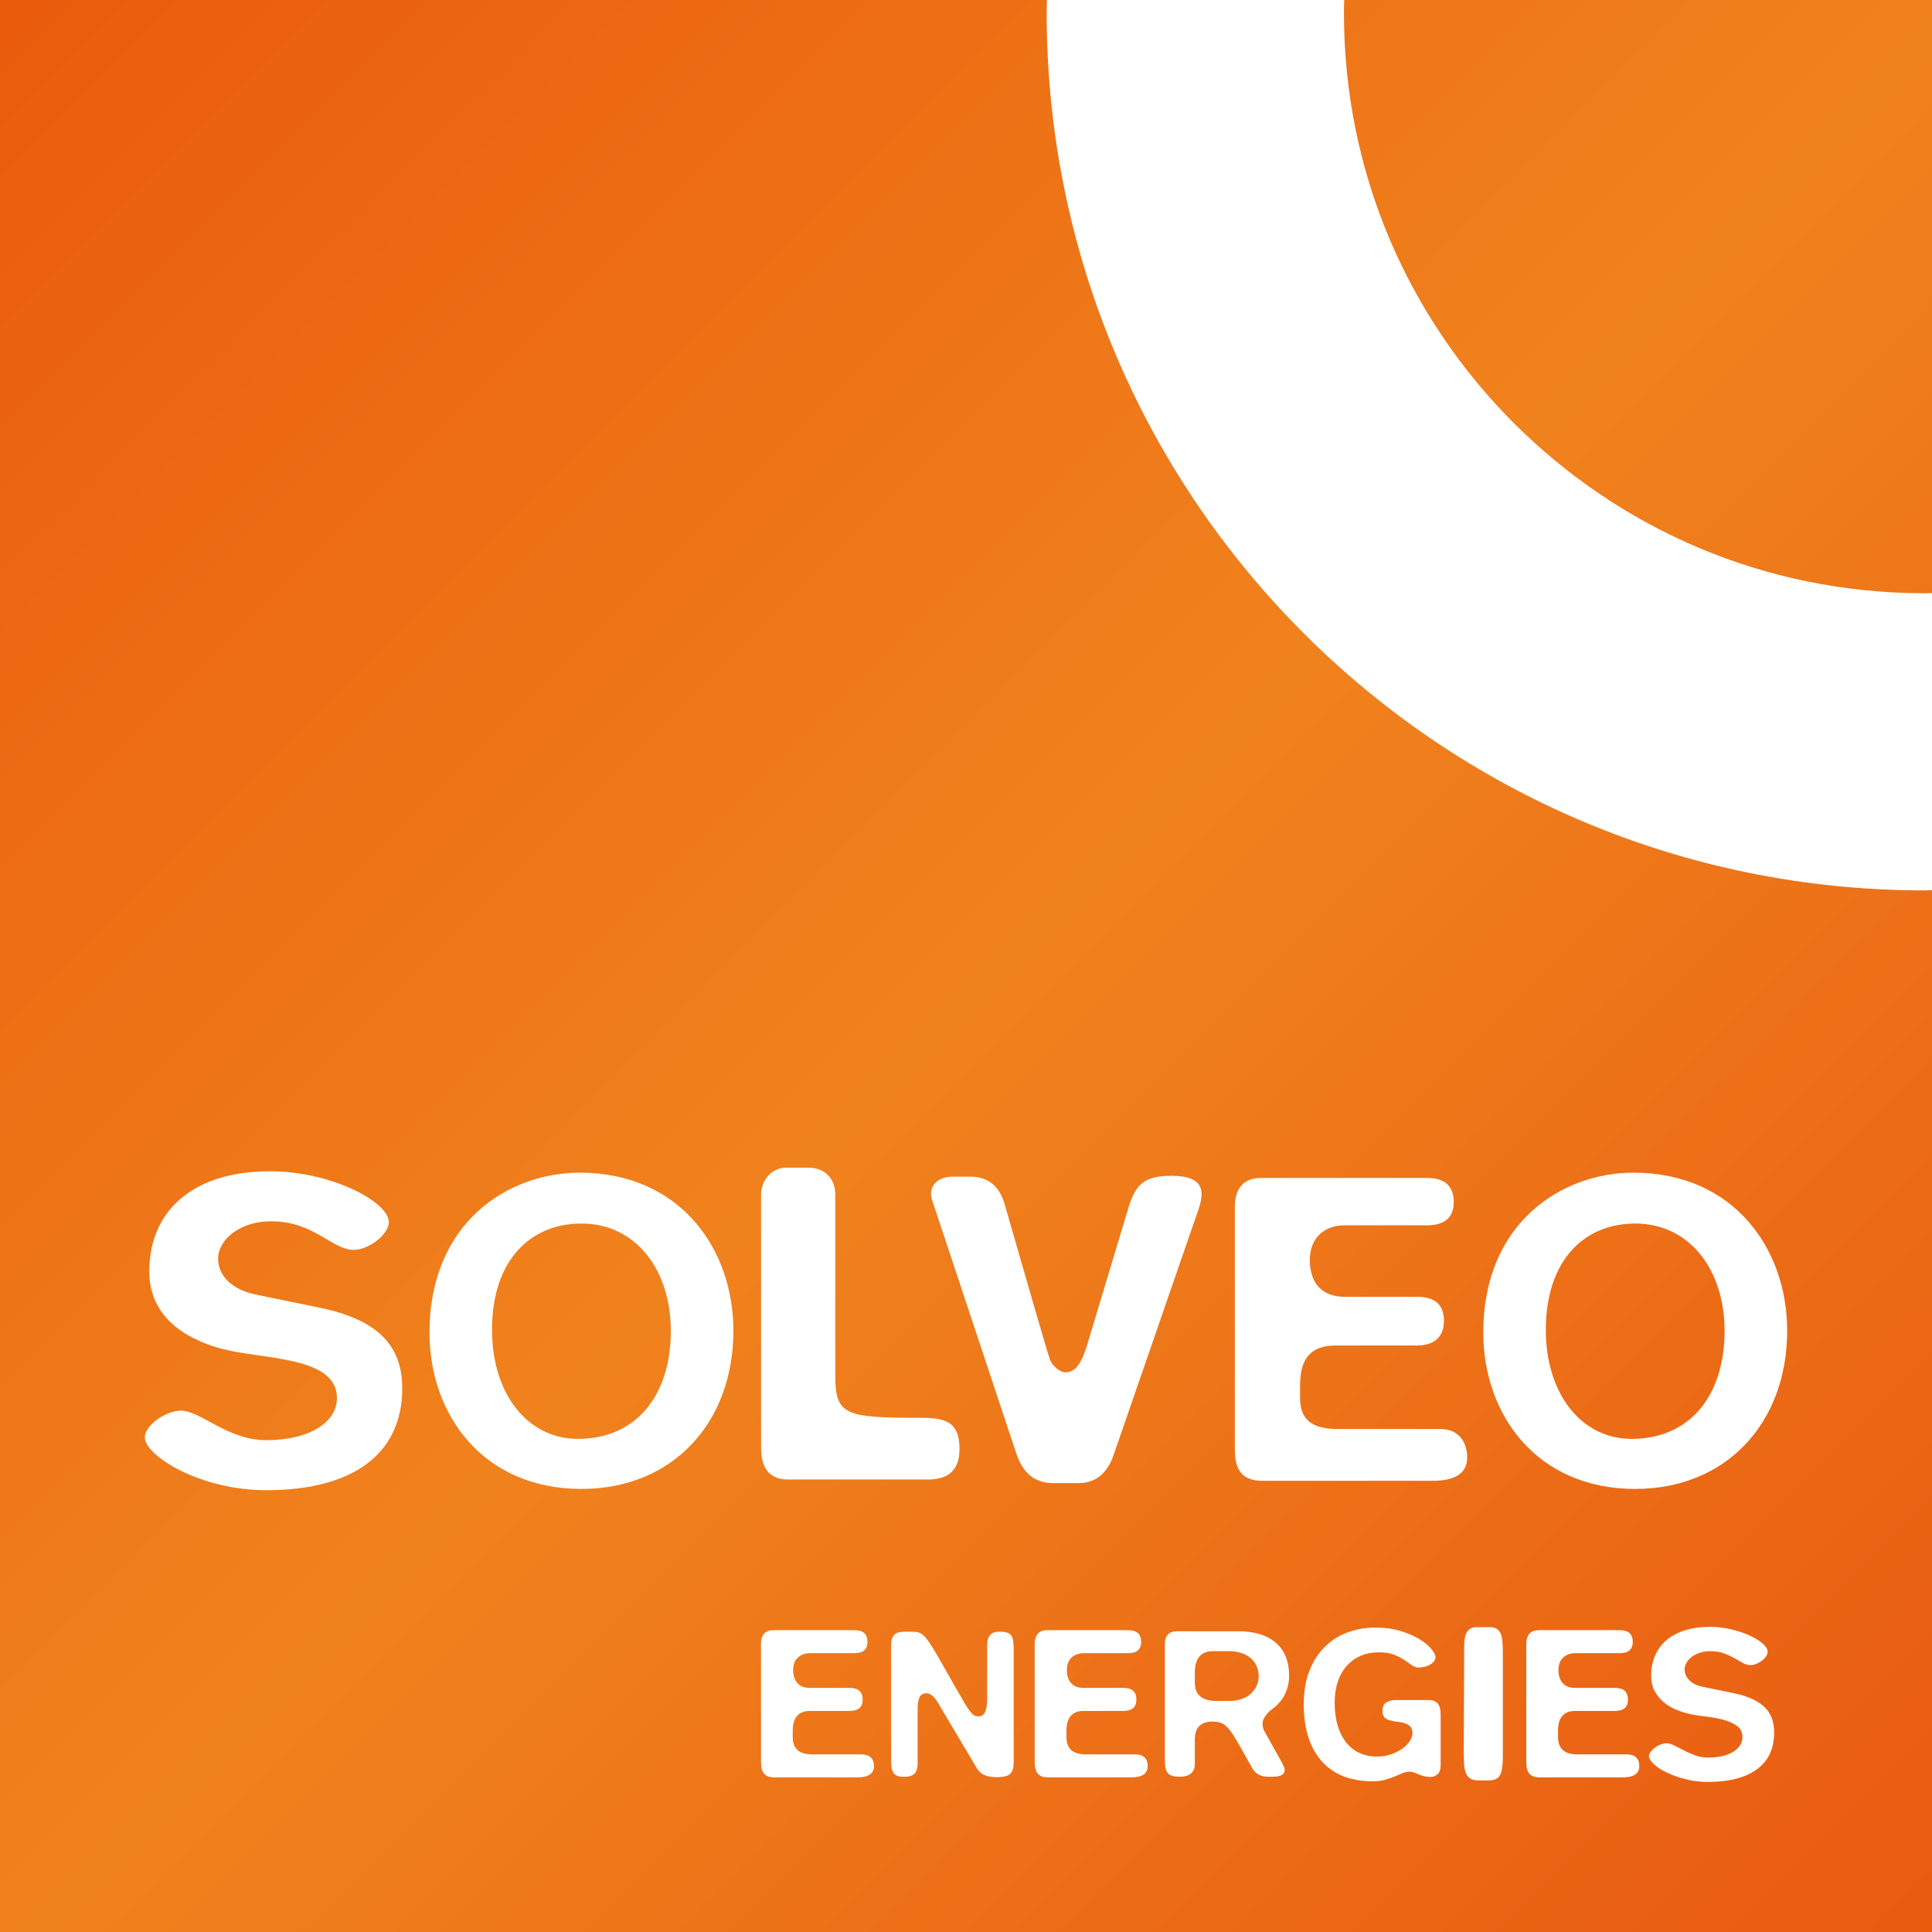
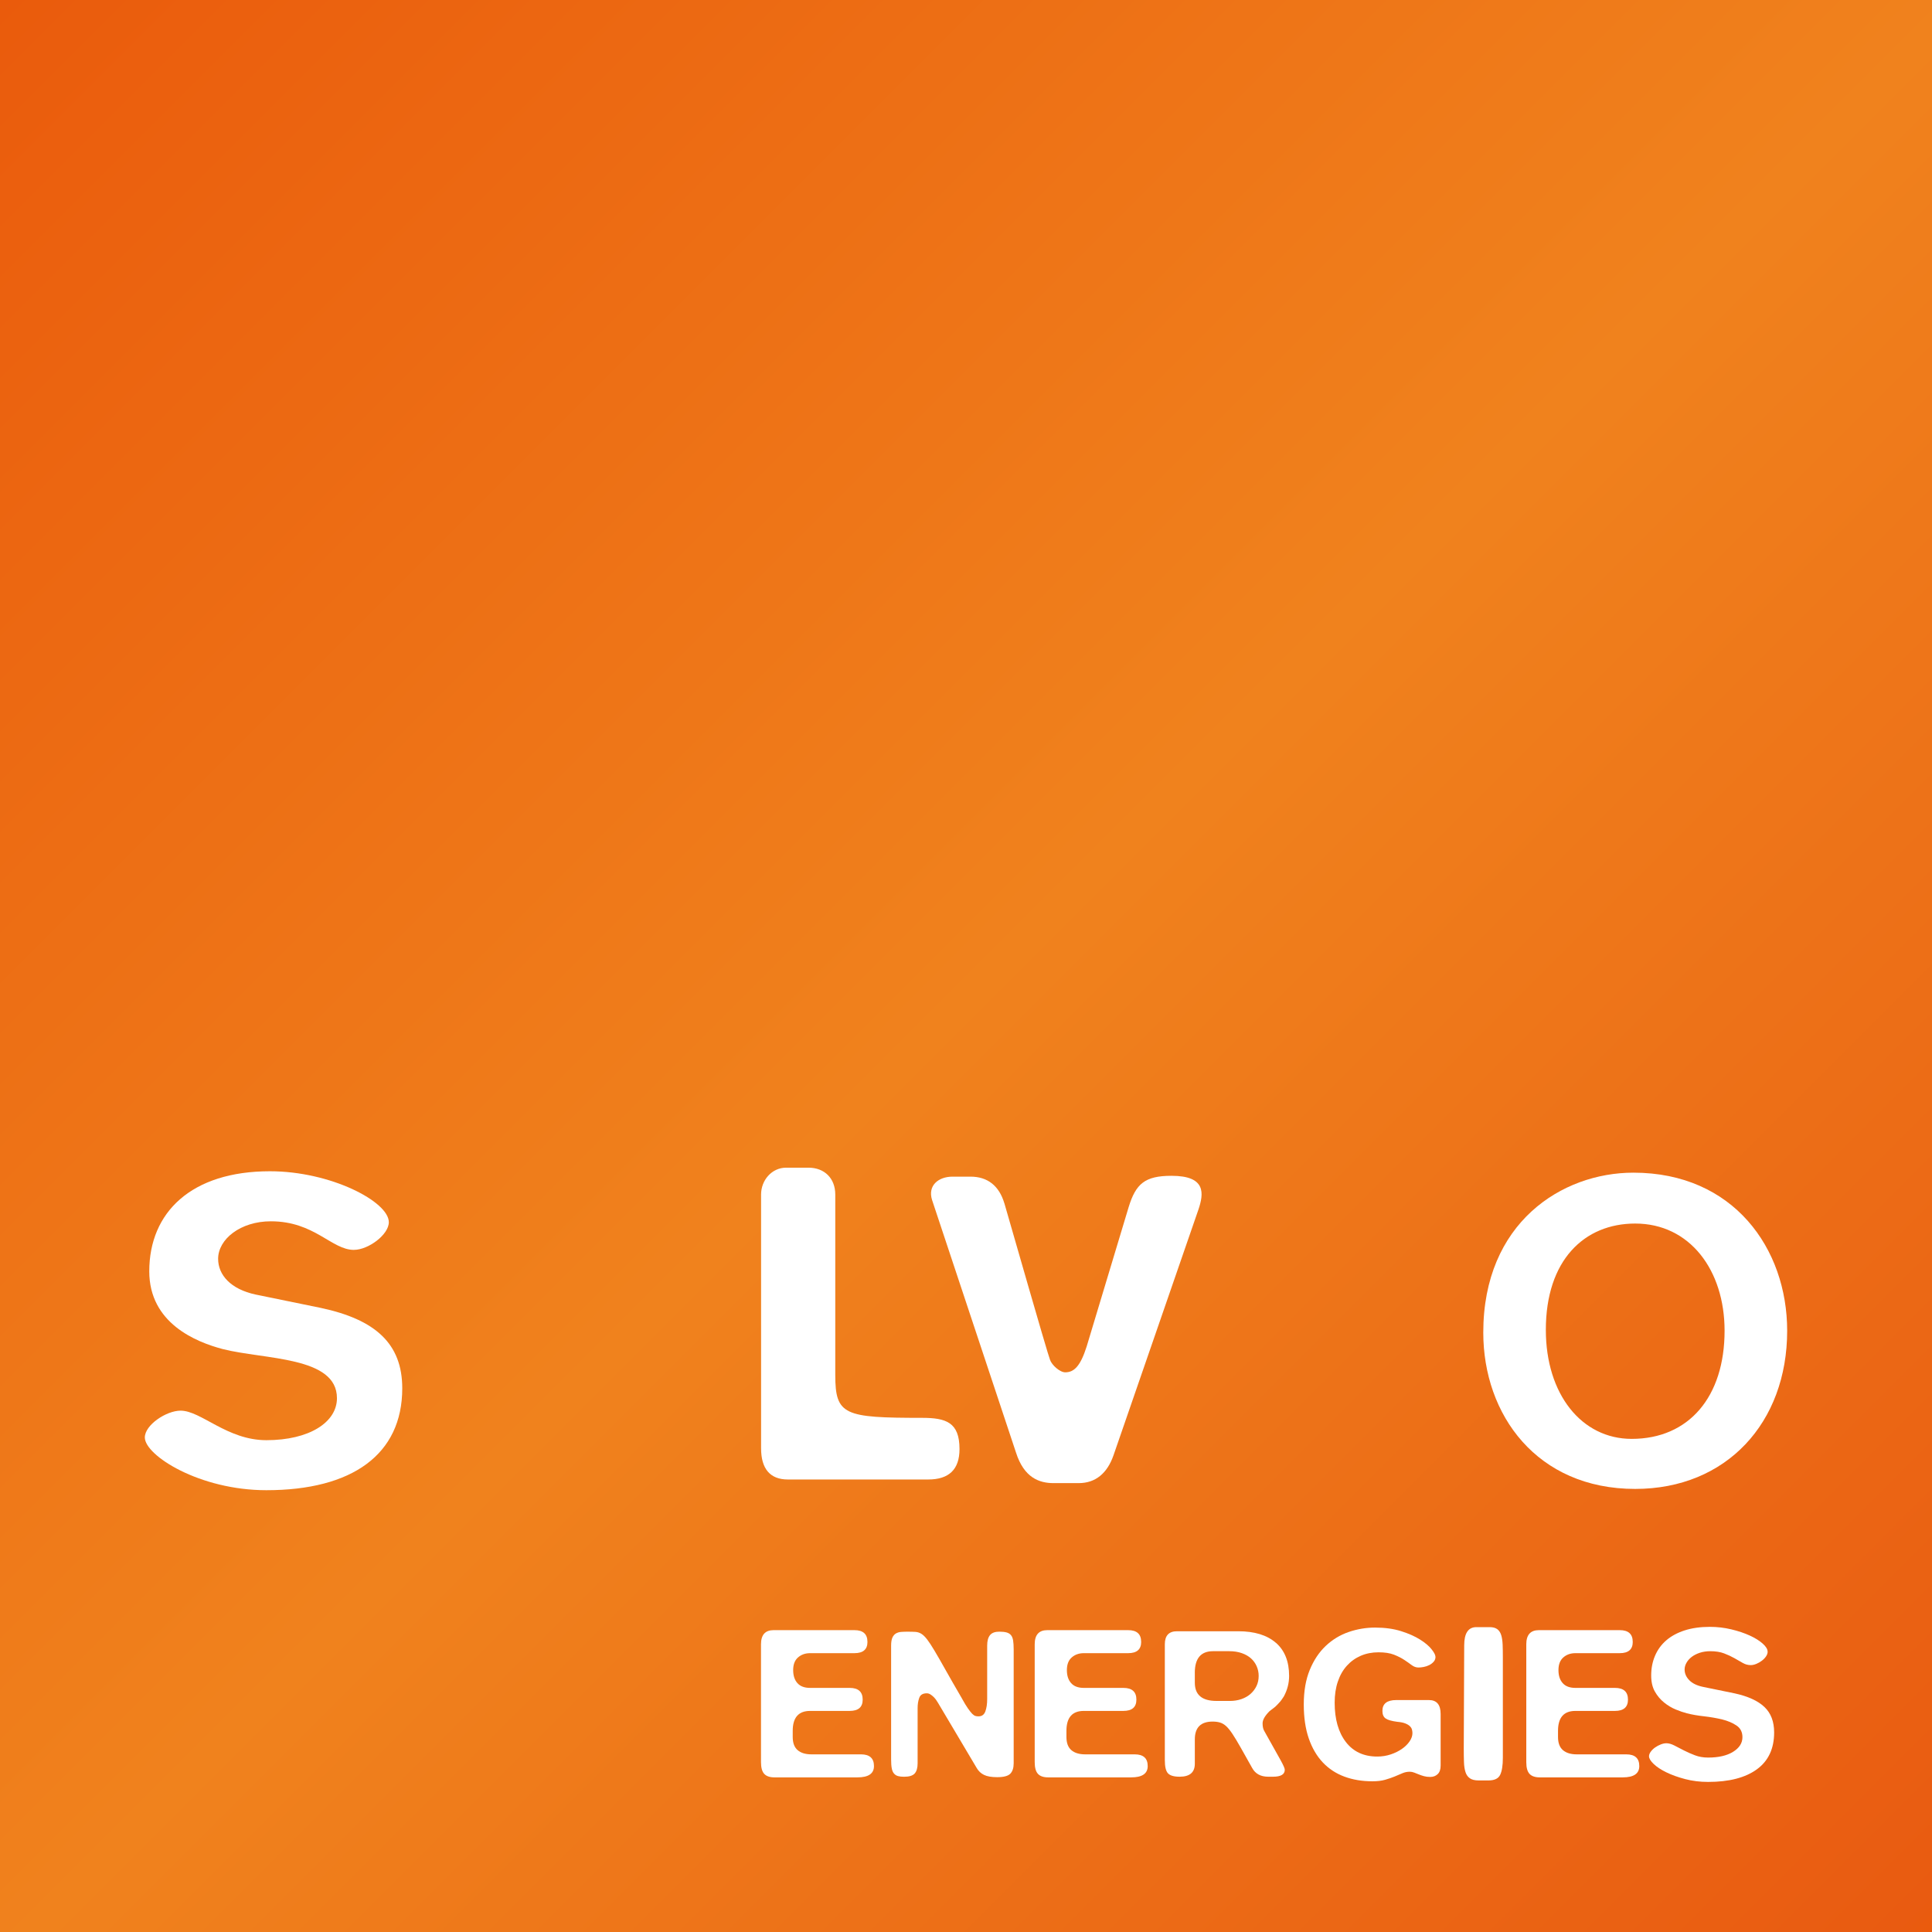
<svg xmlns="http://www.w3.org/2000/svg" id="b" data-name="Calque 2" width="26.081mm" height="26.081mm" viewBox="0 0 73.931 73.931">
  <rect x="0" y="0" width="73.931" height="73.931" fill="#333333" stroke="none" />
  <defs>
    <linearGradient id="d" data-name="Dégradé sans nom 14" x1="0" y1="0" x2="73.931" y2="73.931" gradientUnits="userSpaceOnUse">
      <stop offset="0" stop-color="#ea5b0c" />
      <stop offset=".509" stop-color="#f0821d" />
      <stop offset=".99" stop-color="#e95b11" />
      <stop offset="1" stop-color="#ea5b0c" />
    </linearGradient>
    <clipPath id="e">
-       <rect width="73.931" height="38.763" fill="none" />
-     </clipPath>
+       </clipPath>
  </defs>
  <g id="c" data-name="Calque 1">
    <g>
      <rect width="73.931" height="73.931" fill="url(#d)" />
      <g>
        <path d="m13.544,47.829c-.856,0-1.505-1.094-3.18-1.094-1.163,0-2.017.685-2.017,1.435,0,.616.478,1.163,1.436,1.368l2.497.512c2.086.445,3.113,1.368,3.113,3.077,0,2.53-1.917,3.898-5.199,3.898-2.566,0-4.652-1.333-4.652-2.018,0-.478.821-1.026,1.368-1.026.787,0,1.777,1.13,3.284,1.13,1.641,0,2.7-.685,2.7-1.608,0-1.606-2.77-1.47-4.376-1.88-1.027-.272-2.806-.992-2.806-2.974,0-2.256,1.608-3.829,4.618-3.829,2.326,0,4.549,1.163,4.549,1.949,0,.478-.785,1.059-1.334,1.059" fill="#fff" />
-         <path d="m22.112,55.061c2.19,0,3.558-1.608,3.558-4.138,0-2.323-1.334-4.102-3.42-4.102-1.952,0-3.422,1.402-3.422,4.069,0,2.461,1.37,4.171,3.284,4.171m.138,1.915c-3.764,0-5.815-2.837-5.815-5.984,0-4.203,3.009-6.118,5.746-6.118,3.831,0,5.883,2.905,5.883,6.049,0,3.522-2.326,6.053-5.814,6.053" fill="#fff" />
        <path d="m31.963,45.71v6.904c0,1.541.342,1.642,3.318,1.642.923,0,1.436.171,1.436,1.195,0,.788-.411,1.164-1.198,1.164h-5.37c-.683,0-1.025-.411-1.025-1.197v-9.709c0-.547.411-1.026.958-1.026h.856c.614,0,1.025.411,1.025,1.026" fill="#fff" />
        <path d="m38.436,46.052c1.574,5.469,1.643,5.675,1.745,5.984.069.203.376.478.582.478.342,0,.582-.24.821-.992l1.606-5.331c.274-.89.616-1.197,1.641-1.197,1.334,0,1.234.685,1.027,1.297l-3.249,9.402c-.24.683-.683,1.061-1.334,1.061h-.958c-.547,0-1.129-.205-1.436-1.163l-3.215-9.675c-.171-.547.24-.89.785-.89h.685c.651,0,1.096.343,1.299,1.026" fill="#fff" />
-         <path d="m55.63,46.001c0,.581-.342.888-1.025.888h-3.148c-.75,0-1.334.445-1.334,1.333,0,.856.445,1.402,1.334,1.402h2.771c.685,0,1.027.307,1.027.921,0,.583-.342.942-1.027.942h-3.111c-.925,0-1.368.46-1.368,1.521v.478c0,.923.547,1.197,1.47,1.197h3.898c.683,0,1.027.478,1.027,1.094,0,.581-.445.888-1.299.888h-6.533c-.718,0-1.059-.341-1.059-1.195v-9.281c0-.719.342-1.113.99-1.113h6.362c.683,0,1.025.309,1.025.925" fill="#fff" />
        <path d="m62.438,55.061c2.188,0,3.556-1.608,3.556-4.138,0-2.323-1.334-4.102-3.42-4.102-1.95,0-3.42,1.402-3.42,4.069,0,2.461,1.367,4.171,3.284,4.171m.136,1.915c-3.764,0-5.814-2.837-5.814-5.984,0-4.203,3.009-6.118,5.744-6.118,3.831,0,5.885,2.905,5.885,6.049,0,3.522-2.328,6.053-5.815,6.053" fill="#fff" />
      </g>
      <g>
        <path d="m33.195,62.829c0,.288-.166.432-.499.432h-1.696c-.183,0-.337.054-.461.162-.125.108-.187.27-.187.486,0,.211.054.377.162.498.108.122.27.183.486.183h1.513c.333,0,.499.15.499.449,0,.288-.166.432-.499.432h-1.513c-.444,0-.665.255-.665.764v.233c0,.227.062.395.187.503.125.108.301.162.528.162h1.895c.333,0,.499.15.499.449,0,.288-.211.432-.632.432h-3.175c-.177,0-.308-.044-.391-.133s-.125-.238-.125-.449v-4.512c0-.36.161-.54.482-.54h3.092c.332,0,.499.149.499.449Z" fill="#fff" />
        <path d="m36.811,64.998c.089.161.165.287.229.378.064.091.118.159.162.204.044.044.085.072.121.083.036.011.076.016.12.016.128,0,.215-.062.262-.187.047-.125.071-.284.071-.478v-2.044c0-.177.036-.31.108-.399.072-.089.191-.133.358-.133.111,0,.202.01.274.029.072.02.129.054.17.104.042.05.069.119.083.208.014.089.021.202.021.341v4.354c0,.177-.043.31-.129.399-.086.089-.253.133-.503.133-.216,0-.384-.029-.503-.087-.119-.058-.212-.146-.279-.262l-1.48-2.493c-.017-.027-.039-.062-.067-.104-.028-.042-.061-.082-.1-.121-.039-.039-.081-.072-.125-.1-.044-.028-.092-.042-.141-.042-.15,0-.245.058-.287.175s-.062.246-.062.391v2.111c0,.177-.037.307-.112.391-.075.083-.209.125-.403.125-.094,0-.172-.008-.233-.025-.061-.017-.112-.048-.154-.096-.042-.047-.071-.114-.087-.199-.017-.086-.025-.201-.025-.345v-4.354c0-.133.017-.235.05-.308.033-.072.079-.125.137-.158.058-.033.126-.053.204-.058.077-.006.158-.008.241-.008.122,0,.223.003.304.008.08.006.155.031.225.075.069.044.141.115.216.212.075.097.169.241.283.432.114.191.254.435.42.731.166.296.377.664.632,1.101Z" fill="#fff" />
        <path d="m43.669,62.829c0,.288-.166.432-.499.432h-1.696c-.183,0-.337.054-.461.162s-.187.27-.187.486c0,.211.054.377.162.498.108.122.27.183.486.183h1.513c.333,0,.499.15.499.449,0,.288-.166.432-.499.432h-1.513c-.444,0-.665.255-.665.764v.233c0,.227.062.395.187.503s.301.162.528.162h1.896c.333,0,.499.15.499.449,0,.288-.211.432-.632.432h-3.176c-.177,0-.308-.044-.391-.133-.083-.089-.125-.238-.125-.449v-4.512c0-.36.161-.54.482-.54h3.092c.333,0,.499.149.499.449Z" fill="#fff" />
        <path d="m48.823,62.862c.338.294.507.717.507,1.271,0,.271-.067.532-.2.781-.061.094-.107.159-.137.195-.031.036-.068.076-.112.121-.028.028-.044.044-.05.05-.006.006-.014.014-.025.025s-.033.029-.067.054c-.033.025-.086.065-.158.121-.177.177-.266.332-.266.465,0,.128.022.227.067.299l.632,1.13c.1.183.15.299.15.349,0,.177-.15.266-.449.266h-.183c-.288,0-.494-.111-.615-.333l-.449-.798c-.116-.205-.217-.372-.303-.502-.086-.13-.166-.23-.241-.299-.075-.069-.154-.116-.237-.141-.083-.025-.177-.037-.283-.037-.454,0-.682.227-.682.681v.931c0,.332-.194.498-.582.498-.216,0-.365-.043-.445-.129-.081-.086-.121-.253-.121-.502v-4.437c0-.332.155-.498.465-.498h2.344c.621,0,1.1.147,1.438.44Zm-3.101,1.151v.381c0,.463.277.695.831.695h.515c.155,0,.3-.023.436-.07.136-.047.252-.113.349-.199.097-.085.173-.186.229-.302.056-.116.083-.245.083-.389,0-.127-.025-.248-.075-.364-.05-.116-.122-.217-.216-.302-.094-.085-.212-.153-.354-.203-.141-.05-.303-.075-.486-.075h-.615c-.465,0-.698.276-.698.827Z" fill="#fff" />
        <path d="m54.932,63.394c0,.077-.023.143-.071.195-.047.053-.104.096-.17.129-.067.033-.137.057-.212.071-.075.014-.14.021-.196.021-.094,0-.181-.031-.262-.092-.081-.061-.175-.127-.283-.199-.108-.072-.24-.139-.395-.2-.155-.061-.352-.091-.59-.091-.25,0-.477.044-.682.133-.205.089-.382.216-.532.382-.15.166-.265.369-.345.607-.081.238-.121.507-.121.806,0,.632.143,1.133.428,1.504s.686.557,1.201.557c.183,0,.356-.028.52-.083.163-.055.306-.126.428-.212.122-.086.219-.181.291-.287.072-.105.108-.21.108-.316,0-.039-.006-.081-.017-.129-.011-.047-.037-.091-.079-.133s-.101-.077-.179-.108c-.078-.031-.18-.051-.308-.062-.216-.028-.365-.071-.445-.129-.081-.058-.121-.154-.121-.287,0-.277.177-.416.532-.416h1.247c.299,0,.449.177.449.532v1.978c0,.144-.037.252-.112.324-.075.072-.17.108-.287.108-.089,0-.168-.01-.237-.029-.069-.019-.134-.041-.196-.066s-.12-.048-.179-.071-.115-.033-.17-.033c-.1,0-.194.019-.283.058s-.187.08-.295.125c-.108.044-.23.086-.366.125-.136.039-.298.058-.486.058-.393,0-.751-.06-1.072-.179s-.597-.3-.827-.544c-.23-.244-.409-.55-.536-.918-.127-.368-.191-.802-.191-1.3,0-.51.076-.95.229-1.321.152-.371.356-.677.611-.918.255-.241.546-.418.873-.531s.665-.171,1.014-.171c.377,0,.709.046.998.137.288.091.529.198.723.32s.341.245.44.37c.1.125.15.22.15.287Z" fill="#fff" />
        <path d="m57.297,62.343c.069.053.119.129.15.229.03.1.048.222.054.366.006.144.008.308.008.49v3.839c0,.294-.035.511-.104.652-.069.141-.217.212-.445.212h-.382c-.144,0-.255-.028-.333-.083-.078-.055-.133-.134-.166-.237s-.053-.229-.058-.378-.008-.321-.008-.515l.017-3.955c0-.465.155-.698.465-.698h.515c.122,0,.217.027.287.079Z" fill="#fff" />
        <path d="m62.48,62.829c0,.288-.166.432-.499.432h-1.696c-.183,0-.337.054-.461.162s-.187.27-.187.486c0,.211.054.377.162.498.108.122.27.183.486.183h1.513c.333,0,.499.15.499.449,0,.288-.166.432-.499.432h-1.513c-.444,0-.665.255-.665.764v.233c0,.227.062.395.187.503s.301.162.528.162h1.896c.333,0,.499.15.499.449,0,.288-.211.432-.632.432h-3.176c-.177,0-.308-.044-.391-.133-.083-.089-.125-.238-.125-.449v-4.512c0-.36.161-.54.482-.54h3.092c.333,0,.499.149.499.449Z" fill="#fff" />
        <path d="m67.642,63.203c0,.061-.021.122-.063.183-.041.061-.095.116-.162.166-.067.05-.137.09-.212.12-.075.031-.146.046-.212.046-.105,0-.207-.027-.304-.083-.097-.055-.204-.116-.32-.183-.116-.066-.248-.127-.395-.183-.147-.056-.323-.083-.528-.083-.144,0-.276.02-.395.058-.119.039-.222.09-.308.154-.086.064-.154.139-.204.225-.05.086-.075.173-.075.262,0,.15.058.285.175.407s.291.208.524.258l1.214.249c.51.111.89.284,1.139.519.25.235.374.561.374.976,0,.62-.22,1.091-.661,1.412-.441.321-1.063.482-1.866.482-.311,0-.603-.036-.877-.108-.275-.072-.514-.158-.719-.258-.205-.1-.367-.206-.486-.32s-.179-.212-.179-.295c0-.056.022-.114.066-.175.044-.061.1-.115.166-.162.067-.047.139-.086.216-.116.077-.031.15-.046.216-.046.094,0,.196.029.308.087.111.058.231.121.362.187.13.067.271.129.424.187.152.058.32.087.503.087.399,0,.717-.073.956-.22.238-.147.358-.334.358-.561,0-.194-.075-.342-.225-.444-.15-.102-.333-.18-.549-.233-.216-.053-.448-.093-.694-.121-.247-.027-.467-.066-.661-.116-.128-.033-.269-.081-.424-.145-.155-.064-.303-.152-.444-.266-.142-.114-.259-.254-.354-.42-.094-.166-.141-.371-.141-.615,0-.271.048-.522.146-.752.097-.23.24-.427.428-.59.188-.163.422-.291.702-.382.28-.091.603-.137.968-.137.283,0,.557.032.823.096.266.064.502.143.707.237.205.094.37.197.494.308s.187.213.187.307Z" fill="#fff" />
      </g>
      <g clip-path="url(#e)">
        <path d="m73.641,22.702c-6.153-.006-11.669-2.477-15.707-6.505-4.03-4.038-6.504-9.55-6.506-15.702,0-.178.006-.355.01-.531h-11.374c-.002.176-.012.353-.012.531.006,18.546,15.038,33.573,33.589,33.578.121,0,.238-.01.359-.012v-11.369c-.121.004-.238.01-.359.01" fill="#fff" />
      </g>
    </g>
  </g>
</svg>